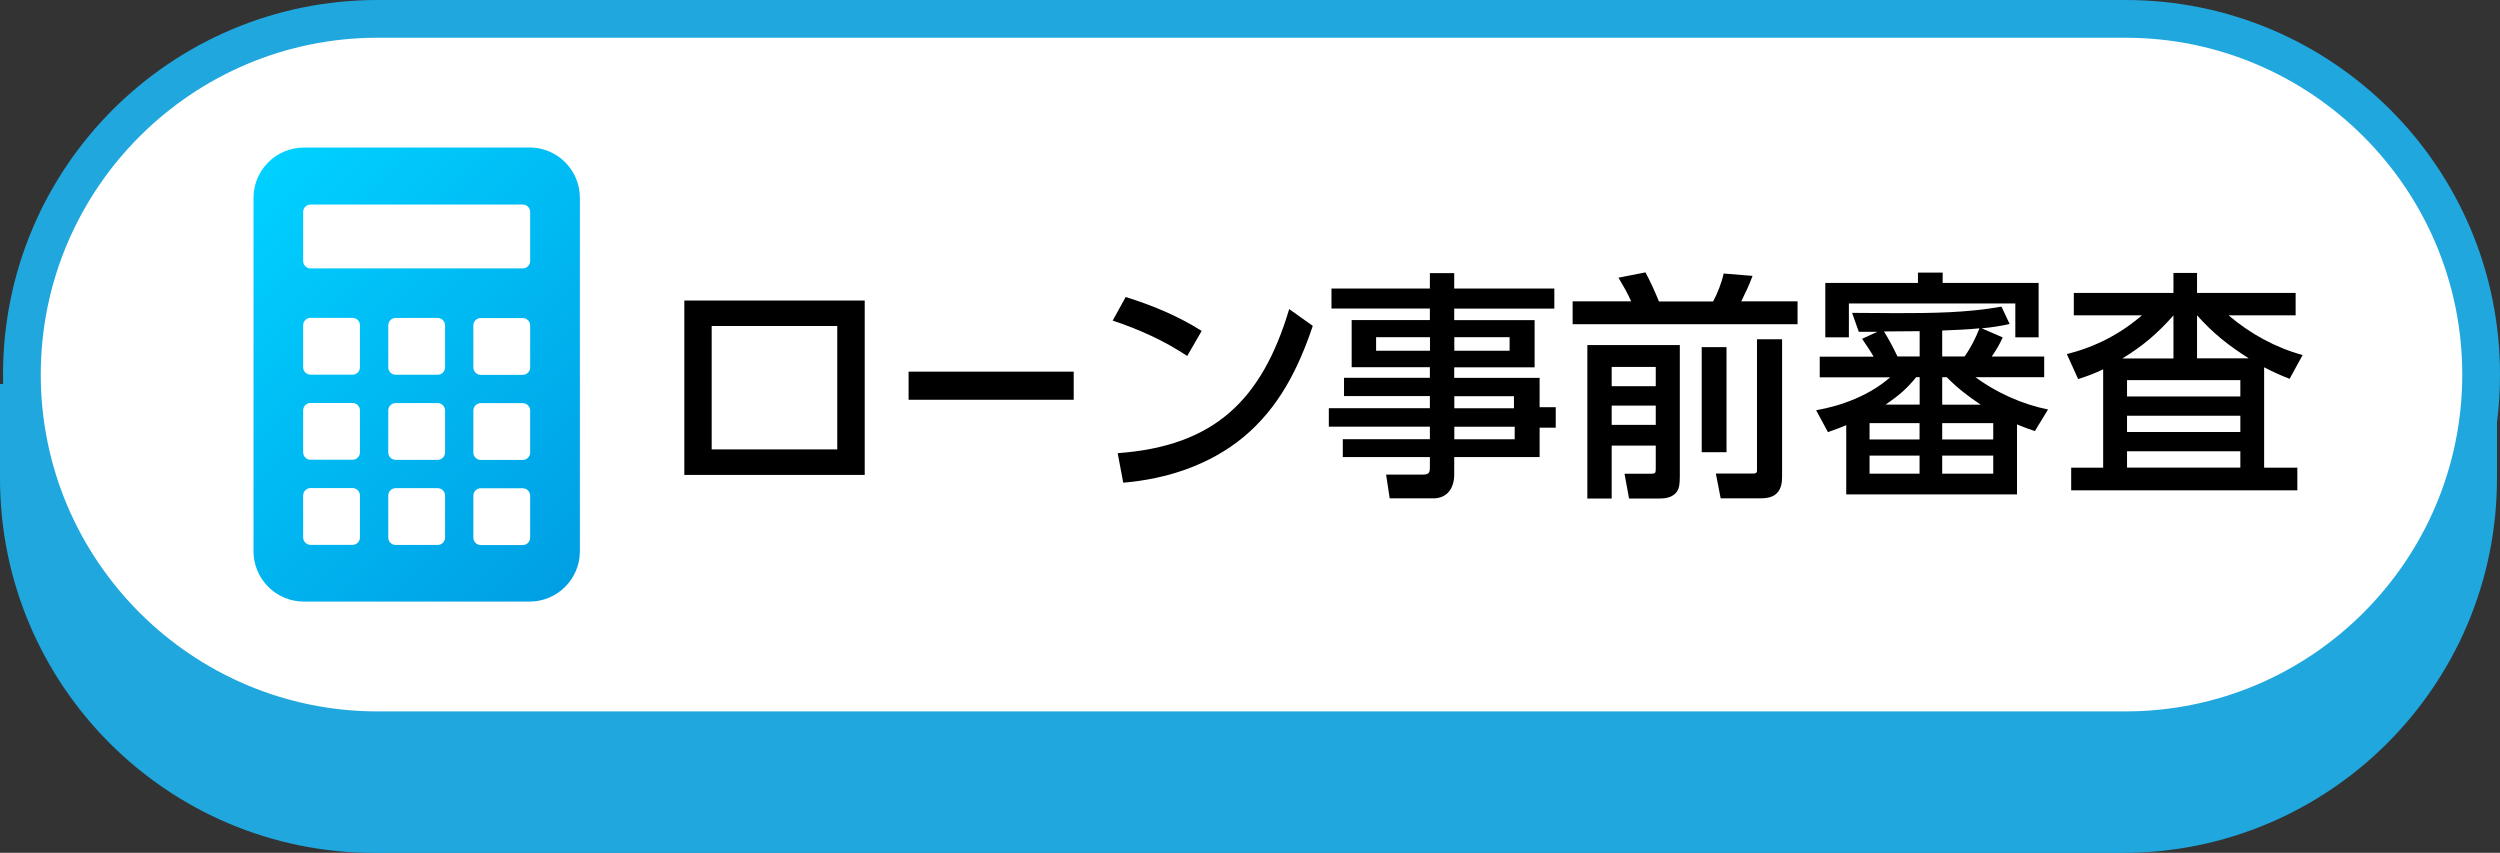
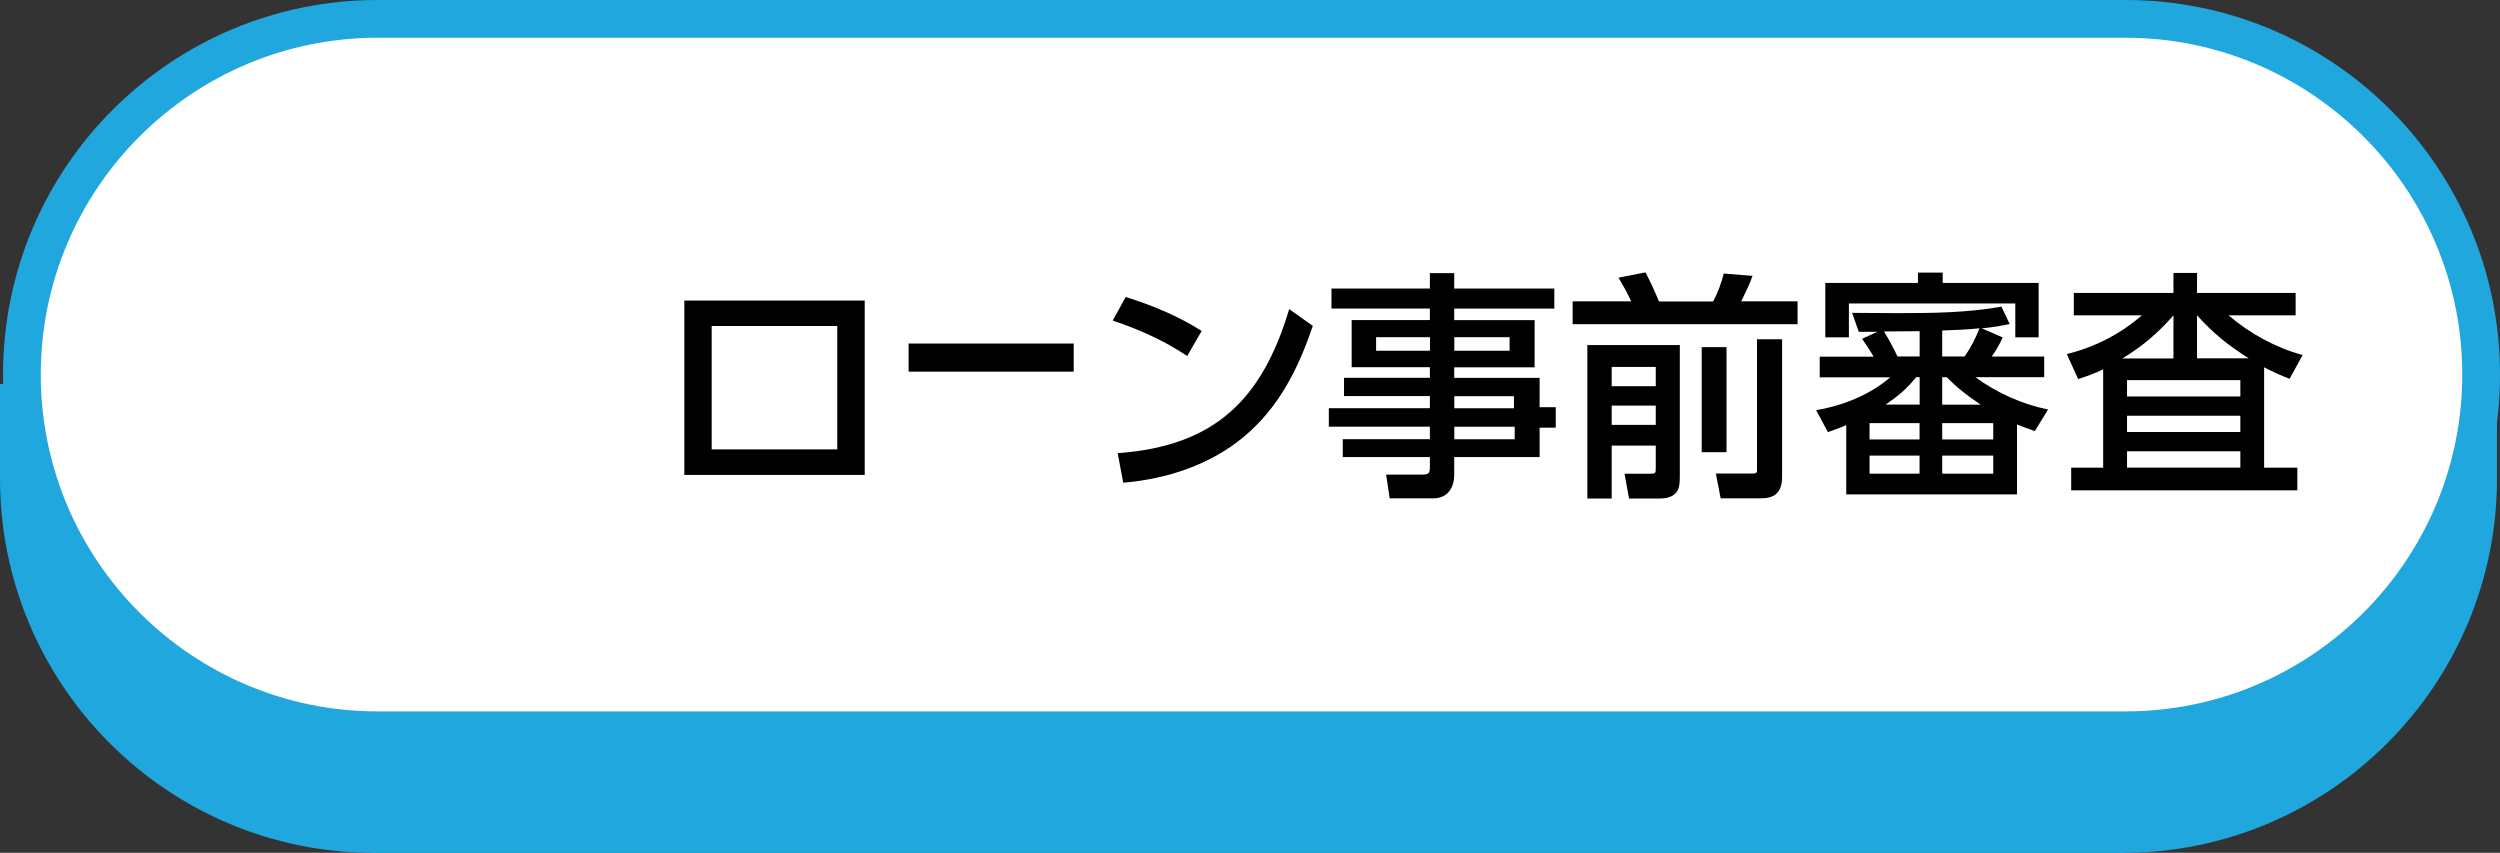
<svg xmlns="http://www.w3.org/2000/svg" id="b" viewBox="0 0 264.97 90.39">
  <rect x="0" y="0" width="264.97" height="90.39" fill="#333333" stroke="none" />
  <defs>
    <style>.e{fill:#fff;}.f{fill:url(#d);}.g{fill:#20a7de;}</style>
    <linearGradient id="d" x1="25.05" y1="20.58" x2="63.28" y2="58.81" gradientTransform="matrix(1, 0, 0, 1, 0, 0)" gradientUnits="userSpaceOnUse">
      <stop offset="0" stop-color="#00d1ff" />
      <stop offset="1" stop-color="#009fe4" />
    </linearGradient>
  </defs>
  <g id="c">
    <path class="g" d="M264.65,40.7H0v10c0,21.92,17.77,39.7,39.7,39.7H224.95c21.92,0,39.7-17.77,39.7-39.7v-10" />
    <g>
      <path class="e" d="M40.02,77.39C19.23,77.39,2.32,60.48,2.32,39.7S19.23,2,40.02,2H225.27c20.79,0,37.7,16.91,37.7,37.7s-16.91,37.7-37.7,37.7H40.02Z" />
      <path class="g" d="M225.27,4c19.68,0,35.7,16.01,35.7,35.7s-16.01,35.7-35.7,35.7H40.02c-19.68,0-35.7-16.01-35.7-35.7S20.34,4,40.02,4H225.27m0-4H40.02C18.1,0,.32,17.77,.32,39.7s17.77,39.7,39.7,39.7H225.27c21.92,0,39.7-17.77,39.7-39.7S247.2,0,225.27,0h0Z" />
    </g>
-     <path class="f" d="M56.13,15.64h-23.93c-2.94,0-5.33,2.39-5.33,5.33V58.43c0,2.94,2.39,5.33,5.33,5.33h23.93c2.94,0,5.33-2.39,5.33-5.33V20.96c0-2.94-2.39-5.33-5.33-5.33Zm-17.98,36.88v4.44c0,.44-.35,.79-.79,.79h-4.44c-.44,0-.79-.35-.79-.79v-4.44c0-.44,.35-.79,.79-.79h4.44c.44,0,.79,.35,.79,.79Zm0-9.02v4.44c0,.44-.35,.79-.79,.79h-4.44c-.44,0-.79-.35-.79-.79v-4.44c0-.44,.35-.79,.79-.79h4.44c.44,0,.79,.35,.79,.79Zm0-9.02v4.44c0,.44-.35,.79-.79,.79h-4.44c-.44,0-.79-.35-.79-.79v-4.44c0-.44,.35-.79,.79-.79h4.44c.44,0,.79,.35,.79,.79Zm9.02,18.05v4.44c0,.44-.35,.79-.79,.79h-4.44c-.44,0-.79-.35-.79-.79v-4.44c0-.44,.35-.79,.79-.79h4.44c.44,0,.79,.35,.79,.79Zm0-9.02v4.44c0,.44-.35,.79-.79,.79h-4.44c-.44,0-.79-.35-.79-.79v-4.44c0-.44,.35-.79,.79-.79h4.44c.44,0,.79,.35,.79,.79Zm0-9.02v4.44c0,.44-.35,.79-.79,.79h-4.44c-.44,0-.79-.35-.79-.79v-4.44c0-.44,.35-.79,.79-.79h4.44c.44,0,.79,.35,.79,.79Zm9.02,18.05v4.44c0,.44-.35,.79-.79,.79h-4.44c-.44,0-.79-.35-.79-.79v-4.44c0-.44,.35-.79,.79-.79h4.44c.44,0,.79,.35,.79,.79Zm0-9.02v4.44c0,.44-.35,.79-.79,.79h-4.44c-.44,0-.79-.35-.79-.79v-4.44c0-.44,.35-.79,.79-.79h4.44c.44,0,.79,.35,.79,.79Zm0-9.02v4.44c0,.44-.35,.79-.79,.79h-4.44c-.44,0-.79-.35-.79-.79v-4.44c0-.44,.35-.79,.79-.79h4.44c.44,0,.79,.35,.79,.79Zm0-12.03v5.19c0,.44-.35,.79-.79,.79h-22.48c-.44,0-.79-.35-.79-.79v-5.19c0-.44,.35-.79,.79-.79h22.48c.44,0,.79,.35,.79,.79Z" />
    <g>
      <path d="M91.65,31.85v18.49h-19.12V31.85h19.12Zm-16.22,2.7v13.08h13.31v-13.08h-13.31Z" />
-       <path d="M113.8,39.39v2.98h-17.5v-2.98h17.5Z" />
+       <path d="M113.8,39.39h-17.5v-2.98h17.5Z" />
      <path d="M127.36,35.08l-1.53,2.65c-2.45-1.63-5.12-2.83-7.9-3.75l1.38-2.5c2.8,.87,5.56,2.01,8.06,3.6Zm-8.9,12.95c10.25-.74,15.3-5.63,18.18-15.27l2.5,1.78c-1.53,4.54-3.6,8.67-7.34,11.78-3.57,2.96-8.16,4.46-12.75,4.84l-.59-3.14Z" />
      <path d="M164.74,32.71h-10.61v1.22h8.52v5h-8.52v1.12h9.05v3.11h1.71v2.17h-1.71v3.11h-9.05v1.86c0,1.4-.71,2.52-2.22,2.52h-4.62l-.38-2.52h3.85c.69,0,.79-.18,.79-.79v-1.07h-9.23v-1.89h9.23v-1.33h-10.71v-1.96h10.71v-1.28h-9.1v-1.94h9.1v-1.12h-8.29v-5h8.29v-1.22h-10.43v-2.12h10.43v-1.63h2.58v1.63h10.61v2.12Zm-18.89,3.03v1.43h5.71v-1.43h-5.71Zm8.29,0v1.43h5.86v-1.43h-5.86Zm0,6.25v1.28h6.32v-1.28h-6.32Zm0,3.24v1.33h6.4v-1.33h-6.4Z" />
      <path d="M172.89,31.95c-.38-.87-.87-1.71-1.35-2.52l2.86-.56c.46,.84,1.07,2.19,1.43,3.08h5.74c.46-.84,.92-2.04,1.12-2.96l3.06,.25c-.33,.92-.76,1.81-1.2,2.7h5.97v2.42h-23.84v-2.42h6.22Zm5.15,4.62v13.92c0,.87-.08,1.25-.28,1.58-.46,.69-1.3,.77-1.91,.77h-3.19l-.48-2.63h2.7c.54,0,.61-.03,.61-.51v-2.47h-4.67v5.61h-2.58v-16.27h9.79Zm-7.22,2.32v2.04h4.67v-2.04h-4.67Zm0,4.1v2.04h4.67v-2.04h-4.67Zm9.54-6.2h2.63v11.14h-2.63v-11.14Zm8.52-.82v14.58c0,.61-.1,1.25-.54,1.71-.43,.46-1.12,.56-1.81,.56h-4.16l-.51-2.63h3.88c.2,0,.48,0,.48-.28v-13.95h2.65Z" />
      <path d="M212.27,35.75c-.33,.74-.71,1.38-1.17,2.04h5.56v2.19h-7.29c2.22,1.63,4.97,2.88,7.7,3.42l-1.4,2.29c-.64-.23-1.25-.43-1.89-.71v7.42h-18.1v-7.34c-.64,.28-1.3,.51-1.94,.74l-1.25-2.32c2.78-.48,5.69-1.61,7.85-3.49h-7.47v-2.19h5.71c-.28-.51-.89-1.4-1.22-1.89l1.61-.74h-1.96l-.71-2.01c1.56,0,3.11,.03,4.69,.03,3.7,0,7.5-.03,11.14-.69l.87,1.84c-1.05,.23-1.89,.36-2.96,.46l2.24,.97Zm-6.37-6.86v1.1h10.17v5.76h-2.47v-3.59h-17.64v3.59h-2.5v-5.76h9.82v-1.1h2.63Zm-7.75,15.96v1.73h5.3v-1.73h-5.3Zm0,3.44v1.91h5.3v-1.91h-5.3Zm1.53-13.16c.54,.87,.99,1.73,1.43,2.65h2.35v-2.68c-1.25,0-2.5,.03-3.77,.03Zm.18,7.75h3.6v-2.91h-.36c-1.05,1.28-1.86,1.96-3.24,2.91Zm5.99-7.85v2.75h2.37c.66-.92,1.17-1.94,1.58-2.98-1.25,.13-2.7,.18-3.95,.23Zm.48,4.95h-.48v2.91h4.08c-1.43-.97-2.37-1.68-3.6-2.91Zm-.48,4.87v1.73h5.41v-1.73h-5.41Zm0,3.44v1.91h5.41v-1.91h-5.41Z" />
      <path d="M239.97,49.57h3.52v2.4h-23.97v-2.4h3.39v-10.43c-.94,.46-1.66,.71-2.65,1.04l-1.2-2.65c3.01-.76,5.61-2.09,7.96-4.11h-7.22v-2.37h10.56v-2.12h2.5v2.12h10.45v2.37h-7.11c2.27,1.94,4.97,3.42,7.85,4.21l-1.38,2.52c-.99-.38-1.76-.74-2.7-1.22v10.63Zm-9.61-16.14c-1.76,1.99-3.29,3.26-5.41,4.56h5.41v-4.56Zm-4.92,6.86v1.73h12.01v-1.73h-12.01Zm0,3.77v1.73h12.01v-1.73h-12.01Zm0,3.77v1.73h12.01v-1.73h-12.01Zm7.42-14.41v4.56h5.48c-2.19-1.4-3.75-2.63-5.48-4.56Z" />
    </g>
  </g>
</svg>